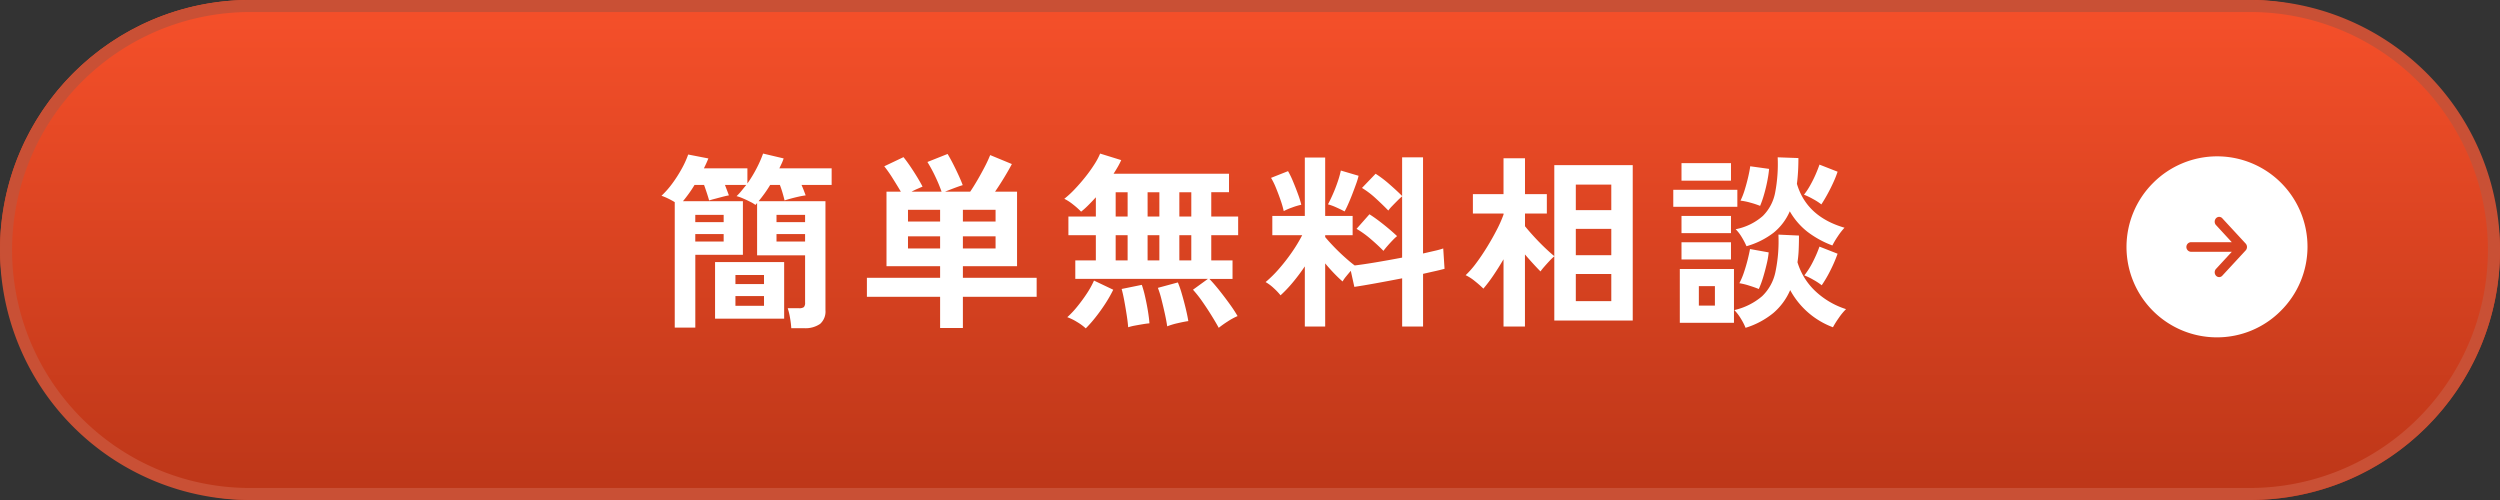
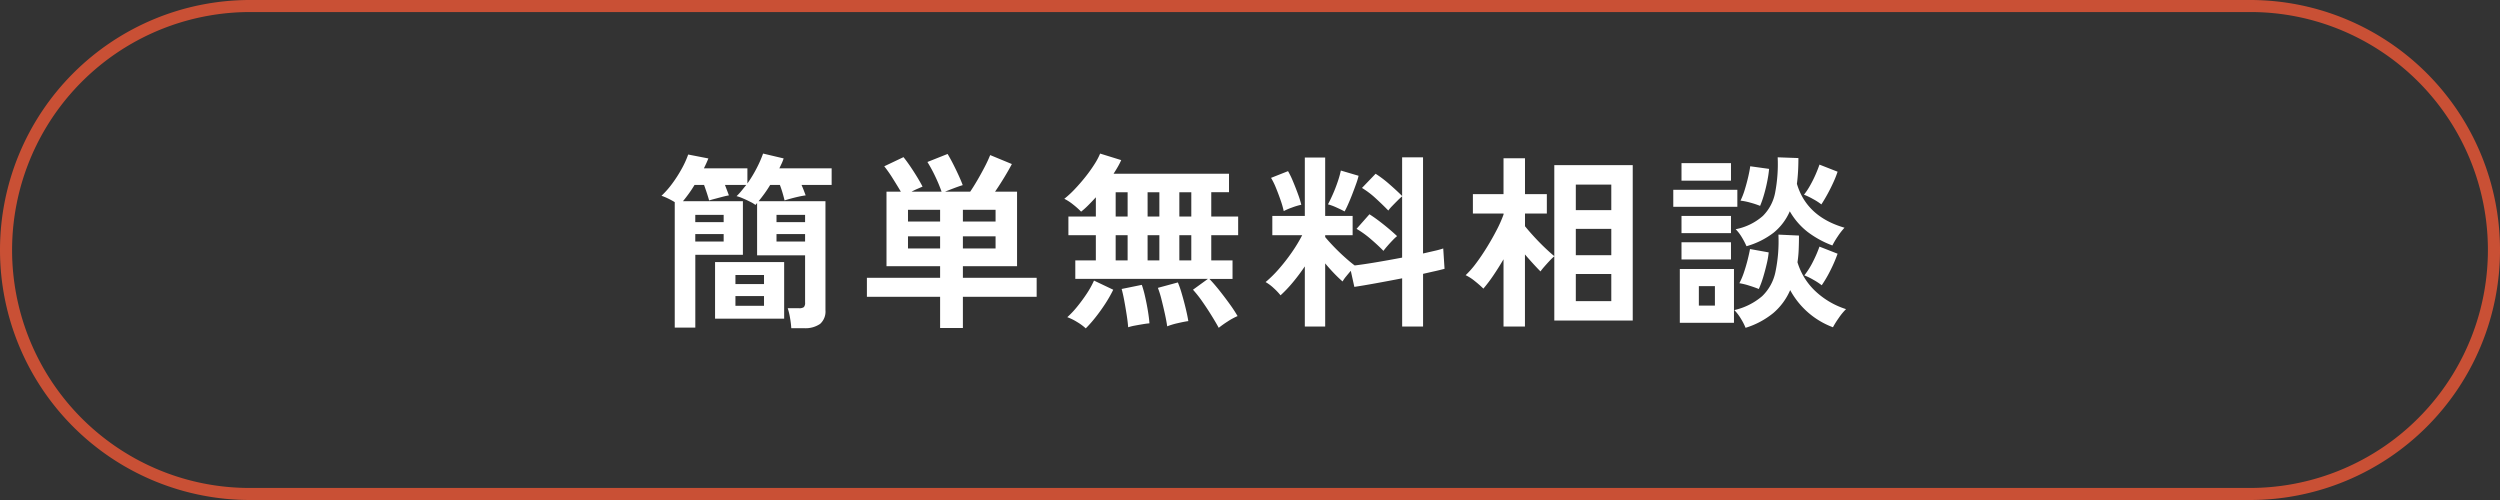
<svg xmlns="http://www.w3.org/2000/svg" width="415" height="83" viewBox="0 0 415 83">
  <rect x="0" y="0" width="415" height="83" fill="#333333" stroke="none" />
  <defs>
    <linearGradient id="a" x1="0.5" x2="0.5" y2="1" gradientUnits="objectBoundingBox">
      <stop offset="0" stop-color="#f6502a" />
      <stop offset="1" stop-color="#bc3618" />
    </linearGradient>
  </defs>
  <g transform="translate(-1050 -593)">
-     <rect width="415" height="83" rx="41.5" transform="translate(1050 593)" fill="url(#a)" />
    <path d="M41.5,2A39.511,39.511,0,0,0,26.125,77.9,39.251,39.251,0,0,0,41.5,81h332A39.511,39.511,0,0,0,388.875,5.1,39.251,39.251,0,0,0,373.5,2H41.5m0-2h332a41.5,41.5,0,0,1,0,83H41.5a41.5,41.5,0,0,1,0-83Z" transform="translate(1050 593)" fill="#c95035" />
    <path d="M22.351,2.48a13.894,13.894,0,0,0-.2-1.674,11.445,11.445,0,0,0-.387-1.643h1.86a1.271,1.271,0,0,0,.821-.186,1.073,1.073,0,0,0,.2-.775V-9.61H16.678v-8.68q-.062.062-.14.155t-.139.155a4.7,4.7,0,0,0-.822-.5q-.6-.31-1.255-.589a6.622,6.622,0,0,0-1.054-.372,8.392,8.392,0,0,0,.821-.884q.387-.481.791-.976H11.346q.186.5.357.945t.294.791q-.4.062-1.054.233T9.688-19q-.6.155-.976.279-.124-.465-.356-1.178t-.481-1.4H6.293q-.465.775-.961,1.457T4.371-18.6h9.951v8.9h-7.9V2.387H3.007V-18.445a12.739,12.739,0,0,0-1.178-.635A7.969,7.969,0,0,0,.806-19.5a14.779,14.779,0,0,0,1.8-2.046A21.827,21.827,0,0,0,4.17-23.994,15.224,15.224,0,0,0,5.239-26.35l3.348.651q-.155.4-.341.806t-.4.837h7.223v2.511a20.848,20.848,0,0,0,1.519-2.5,19.4,19.4,0,0,0,1.085-2.464l3.41.806a6.45,6.45,0,0,1-.31.806q-.186.4-.4.837h8.68V-21.3H24.056q.217.5.388.945t.295.791a11.711,11.711,0,0,0-1.209.217q-.682.155-1.3.325t-.992.295q-.124-.527-.326-1.225T20.46-21.3H18.848q-.465.775-.961,1.457t-.961,1.24h11.1V-.5a2.737,2.737,0,0,1-.884,2.263,4.277,4.277,0,0,1-2.712.713ZM9.7.9V-8.494h11.47V.9ZM13.082-1.24h4.743V-2.852H13.082Zm0-3.6h4.743V-6.355H13.082ZM19.9-11.9h4.743v-1.24H19.9Zm-13.485,0h4.712v-1.24H6.417ZM19.9-15.128h4.743v-1.209H19.9Zm-13.485,0h4.712v-1.209H6.417ZM47.058,2.449V-2.728H34.906V-5.89H47.058V-7.812h-8.9V-20.181h2.387q-.589-.992-1.348-2.2a21.153,21.153,0,0,0-1.41-2.015l3.193-1.519q.527.651,1.147,1.565t1.163,1.813q.543.9.853,1.519-.372.155-.868.372t-.961.465h4.991a26.324,26.324,0,0,0-1.023-2.465A24.106,24.106,0,0,0,44.95-25.11L48.3-26.443q.434.713.915,1.658t.914,1.891q.434.946.682,1.628-.62.186-1.472.511t-1.472.574h4.185q.527-.775,1.163-1.86t1.224-2.217a21.262,21.262,0,0,0,.93-2l3.6,1.488q-.5.961-1.271,2.232t-1.519,2.356H59.83V-7.812H50.84V-5.89H63.085v3.162H50.84V2.449ZM50.84-10.757h5.425v-2.015H50.84Zm-9.114,0h5.332v-2.015H41.726Zm9.114-4.464h5.425v-1.953H50.84Zm-9.114,0h5.332v-1.953H41.726ZM93.31,2.418q-.434-.806-1.162-1.984T90.6-1.922a18.767,18.767,0,0,0-1.566-1.984l2.48-1.8H69.5V-8.773h3.41v-4.185H68.355v-3.1h4.557v-3.193q-.651.713-1.271,1.333a12.818,12.818,0,0,1-1.178,1.054,12.452,12.452,0,0,0-1.317-1.178A7.99,7.99,0,0,0,67.673-19a15.888,15.888,0,0,0,1.736-1.6q.9-.945,1.752-2.015a24.311,24.311,0,0,0,1.5-2.092,11.23,11.23,0,0,0,.961-1.8l3.5,1.085a11.634,11.634,0,0,1-.542,1.069q-.326.574-.729,1.194H95.015v3.069H92.07v4.03h4.464v3.1H92.07v4.185H95.6V-5.7H91.76q.806.837,1.689,1.953t1.689,2.232a22.743,22.743,0,0,1,1.3,1.984,10.7,10.7,0,0,0-1.674.914A16.609,16.609,0,0,0,93.31,2.418Zm-22.072.093a8.6,8.6,0,0,0-1.457-1.069A8.793,8.793,0,0,0,68.169.651a14.516,14.516,0,0,0,1.612-1.705,26.717,26.717,0,0,0,1.6-2.17,14.949,14.949,0,0,0,1.224-2.2l3.193,1.519a21.915,21.915,0,0,1-1.333,2.341Q73.687-.372,72.85.682A21.5,21.5,0,0,1,71.238,2.511ZM84.754,2.17q-.124-.9-.387-2.093t-.558-2.356a15.707,15.707,0,0,0-.6-1.937l3.317-.9a16.5,16.5,0,0,1,.651,1.876q.341,1.163.635,2.372t.45,2.17q-.682.093-1.752.341A11.737,11.737,0,0,0,84.754,2.17Zm-6.479.155q-.062-.868-.248-2.062t-.4-2.356q-.217-1.163-.434-1.938l3.348-.682A17.077,17.077,0,0,1,81.08-2.79q.264,1.147.465,2.356t.263,2.108q-.434.031-1.085.14t-1.317.232A8.622,8.622,0,0,0,78.275,2.325ZM76.2-8.773h1.984v-4.185H76.2Zm10.571,0h1.984v-4.185H86.769Zm-5.27,0h1.953v-4.185H81.5Zm-5.3-7.285h1.984v-4.03H76.2Zm10.571,0h1.984v-4.03H86.769Zm-5.27,0h1.953v-4.03H81.5ZM107.6,2.2V-7.781a32,32,0,0,1-2,2.666,21.608,21.608,0,0,1-2.031,2.139,9.99,9.99,0,0,0-1.147-1.209,7.127,7.127,0,0,0-1.333-.992,19.3,19.3,0,0,0,2.186-2.155,30.657,30.657,0,0,0,2.154-2.759,24.964,24.964,0,0,0,1.736-2.868h-4.96v-3.193H107.6v-9.7h3.379v9.7h4.557v3.193H110.98v.31q.558.682,1.441,1.6T114.235-9.3q.93.837,1.643,1.364,1.55-.186,3.658-.543t4.216-.759V-19.406q-.341.279-.79.729t-.868.883a6.508,6.508,0,0,0-.635.744q-.868-.9-2.046-1.984a14.123,14.123,0,0,0-2.325-1.767l2.263-2.356a18.678,18.678,0,0,1,2.309,1.752q1.225,1.069,2.092,1.938v-6.417h3.472V-9.92q1.085-.248,1.953-.449a13.56,13.56,0,0,0,1.4-.387l.217,3.379q-.682.186-1.581.387t-1.984.45V2.2h-3.472v-8q-2.232.434-4.371.822t-3.565.6l-.589-2.666q-.4.465-.791.945a5.813,5.813,0,0,0-.573.822q-.682-.589-1.426-1.364T110.98-8.277V2.2Zm13.051-12.555q-.868-.9-2.077-1.937a15.978,15.978,0,0,0-2.387-1.72l2.139-2.418q.744.465,1.581,1.1t1.628,1.3q.791.666,1.379,1.224a8.264,8.264,0,0,0-.744.7q-.434.45-.853.93T120.652-10.354ZM114.2-16.9q-.5-.279-1.364-.667a8.346,8.346,0,0,0-1.395-.511q.341-.62.79-1.628t.822-2.108a15.574,15.574,0,0,0,.527-1.876l2.945.868a11.872,11.872,0,0,1-.419,1.38q-.295.821-.635,1.7t-.682,1.643Q114.452-17.329,114.2-16.9ZM104.1-16.957a15.178,15.178,0,0,0-.511-1.783q-.356-1.038-.775-2.061a11.515,11.515,0,0,0-.821-1.674l2.821-1.116a13.738,13.738,0,0,1,.821,1.69q.45,1.069.837,2.139a15.436,15.436,0,0,1,.542,1.751,10.9,10.9,0,0,0-1.55.465A9.664,9.664,0,0,0,104.1-16.957ZM140.585,2.2V-8.959q-.837,1.426-1.7,2.7a24.545,24.545,0,0,1-1.643,2.17,17.3,17.3,0,0,0-1.411-1.24,7.554,7.554,0,0,0-1.535-.992,14.8,14.8,0,0,0,1.752-2q.914-1.225,1.8-2.666t1.612-2.852a20.4,20.4,0,0,0,1.132-2.558v-.155H135.5v-3.224h5.084V-25.73h3.565v5.952h3.627v3.224H144.15v2.108q.651.806,1.55,1.783t1.814,1.845q.914.868,1.5,1.333v-15.1h13.02V1.209h-13.02V-9.455a8.491,8.491,0,0,0-.79.759q-.45.481-.868.961a10.082,10.082,0,0,0-.636.791q-.5-.5-1.178-1.24t-1.4-1.581V2.2Zm12-4.216h5.89v-4.5h-5.89Zm0-7.626h5.89v-4.371h-5.89Zm0-7.471h5.89v-4.247h-5.89Zm28.179,19.53A9.633,9.633,0,0,0,179.986.9,7.555,7.555,0,0,0,178.9-.527a10.758,10.758,0,0,0,4.619-2.31,7.739,7.739,0,0,0,2.2-4,24.891,24.891,0,0,0,.5-6.216l3.41.155q0,1.209-.047,2.325a18.714,18.714,0,0,1-.2,2.108,10.869,10.869,0,0,0,2.945,4.774,13.322,13.322,0,0,0,5.115,3.007A9.365,9.365,0,0,0,196.261.744a15.075,15.075,0,0,0-.992,1.581,13.379,13.379,0,0,1-7.1-6.169,10.406,10.406,0,0,1-2.79,3.8A13.584,13.584,0,0,1,180.761,2.418Zm.155-13.547a12.565,12.565,0,0,0-.76-1.457,6.948,6.948,0,0,0-1.038-1.364,9.562,9.562,0,0,0,4.51-2.2,7.414,7.414,0,0,0,2.046-3.891,25.248,25.248,0,0,0,.418-5.844l3.441.124q0,1.178-.062,2.247t-.186,2.031q1.612,5.456,7.9,7.285a11.035,11.035,0,0,0-1.1,1.411,14.127,14.127,0,0,0-.915,1.535,16.082,16.082,0,0,1-4.107-2.248,11.663,11.663,0,0,1-2.96-3.425,9.337,9.337,0,0,1-2.7,3.565A13.252,13.252,0,0,1,180.916-11.129ZM169.849,1.581V-7.347h8.99V1.581ZM168.764-17.67v-2.821H179.4v2.821Zm1.364-4.34v-2.914h8.215v2.914Zm0,13.082V-11.78h8.215v2.852Zm0-4.371v-2.852h8.215V-13.3Zm13.051-4.526a14.577,14.577,0,0,0-1.643-.542,9.84,9.84,0,0,0-1.612-.326,11.921,11.921,0,0,0,.7-1.8q.325-1.054.574-2.124t.341-1.782l3.131.434a18.691,18.691,0,0,1-.279,1.922q-.217,1.147-.543,2.278A17.335,17.335,0,0,1,183.179-17.825Zm-.217,13.8q-.682-.279-1.628-.574a10.586,10.586,0,0,0-1.6-.387,11.62,11.62,0,0,0,.76-1.8q.356-1.054.62-2.108t.387-1.767l3.1.558a13.375,13.375,0,0,1-.326,1.906q-.264,1.132-.6,2.248A15.3,15.3,0,0,1,182.962-4.03Zm10.385-14.043a9.711,9.711,0,0,0-1.4-.9,11.416,11.416,0,0,0-1.488-.713,10.983,10.983,0,0,0,1.023-1.535q.5-.884.9-1.8t.651-1.659l3.007,1.178a16.67,16.67,0,0,1-.7,1.767q-.45.992-.977,1.953T193.347-18.073Zm.062,13.423a10.551,10.551,0,0,0-1.4-.915,10.561,10.561,0,0,0-1.488-.728,12.856,12.856,0,0,0,1.457-2.325,20.293,20.293,0,0,0,1.054-2.449l3.007,1.178a22.515,22.515,0,0,1-1.132,2.65A20.416,20.416,0,0,1,193.409-4.65Zm-20.4,3.379h2.666V-4.5h-2.666Z" transform="translate(1159 645)" fill="#fff" />
    <g transform="translate(1402.75 619.284)">
-       <path d="M15,30A15,15,0,0,1,4.393,4.393,15,15,0,1,1,25.606,25.606,14.9,14.9,0,0,1,15,30ZM10.739,14.2a.8.8,0,0,0,0,1.6h6.74L14.9,18.594a.846.846,0,0,0-.081,1.127A.716.716,0,0,0,15.38,20a.708.708,0,0,0,.48-.192.921.921,0,0,0,.081-.087l3.844-4.157a.847.847,0,0,0,0-1.127l-3.844-4.158A.717.717,0,0,0,15.379,10a.707.707,0,0,0-.481.192.846.846,0,0,0-.081,1.127.92.92,0,0,0,.081.087l2.58,2.8Z" transform="translate(0.25 -0.284)" fill="#fff" />
-     </g>
+       </g>
  </g>
</svg>